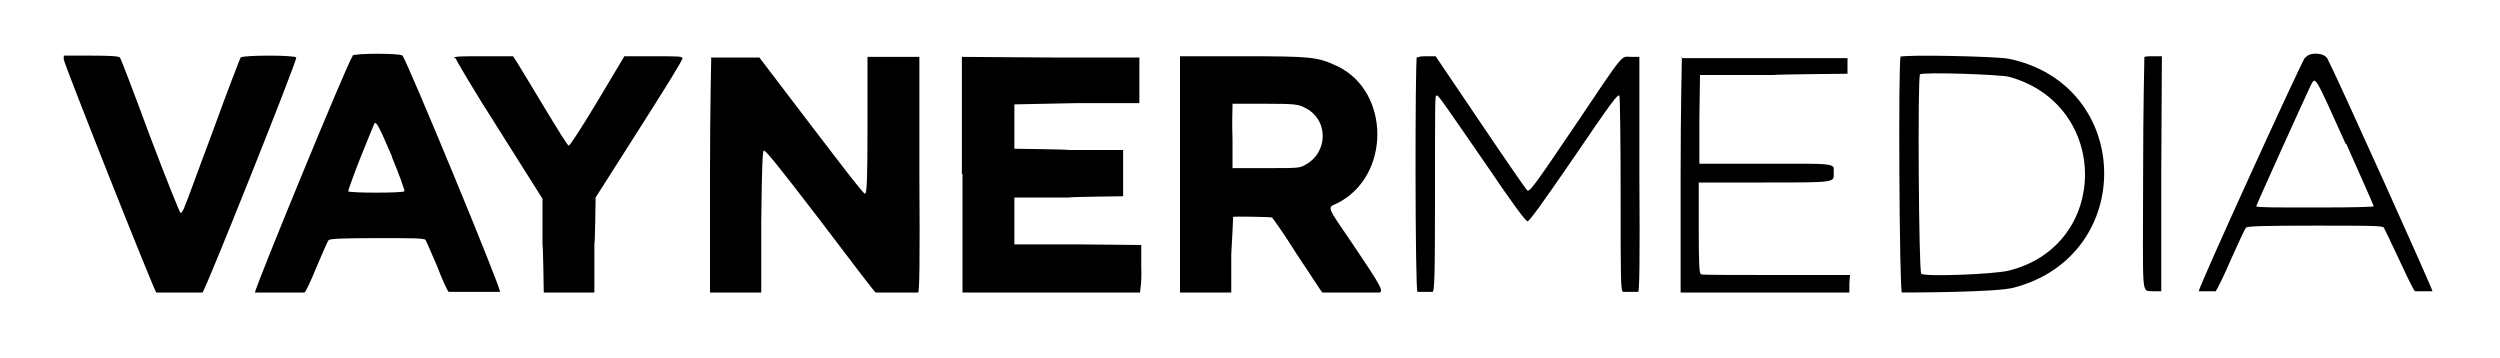
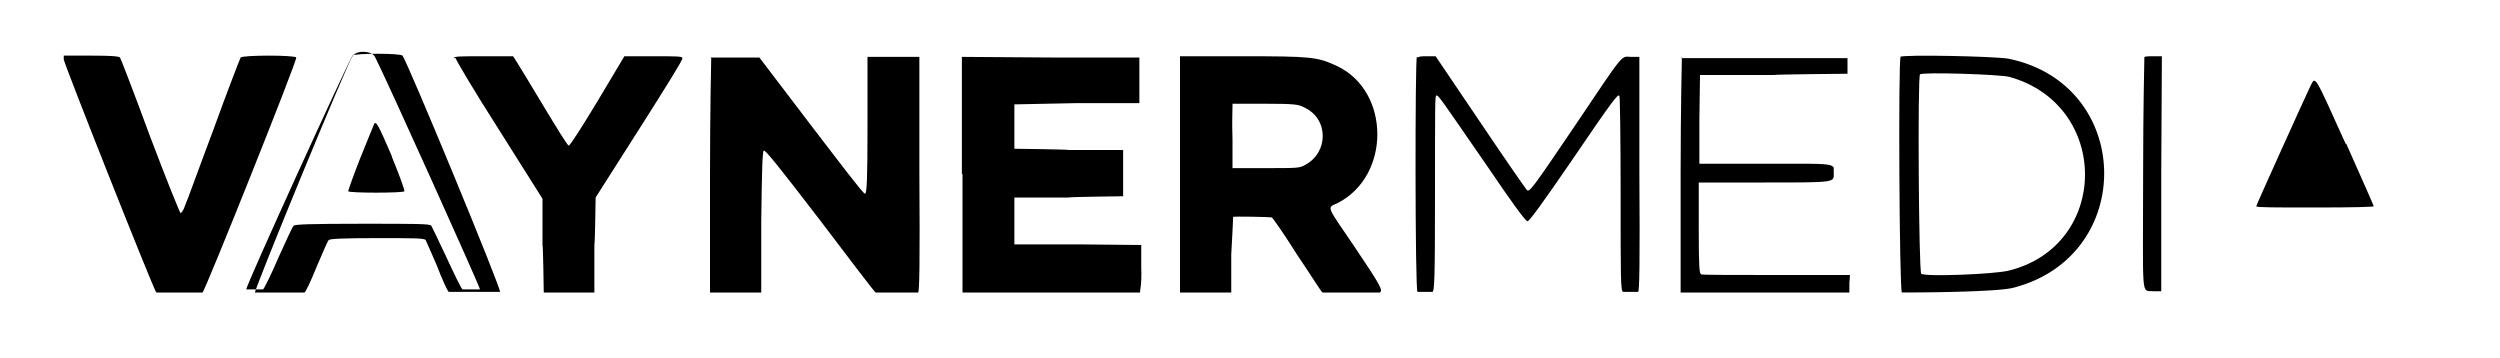
<svg xmlns="http://www.w3.org/2000/svg" id="svg" version="1.1" viewBox="0 0 400 57.3">
  <defs>
    <style>
      .st0 {
        fill-rule: evenodd;
      }
    </style>
  </defs>
  <g id="svgg">
-     <path id="path0" class="st0" d="M56.4,9c-.8,1-15.8,37.5-15.6,37.8h7.9c.2,0,1.1-2,2-4.2.9-2.1,1.7-4,1.9-4.2.3-.2,2.2-.3,7.8-.3s7.5,0,7.7.3c.1.2.9,2,1.8,4.1.8,2.1,1.7,4.1,1.9,4.2h8.2c.3-.3-14.8-36.8-15.6-37.8-.3-.4-7.7-.4-8,0M368.8,9.2c-1,1.6-17.1,36.9-17,37.4h2.7c.2-.2,1.4-2.6,2.5-5.2,1.2-2.6,2.2-4.9,2.4-5,.2-.2,2.7-.3,11-.3s10.8,0,11,.3c.1.2,1.2,2.4,2.4,5,1.2,2.6,2.4,5.1,2.6,5.2h2.8c0-.4-15-33.7-16.8-37.2-.5-1-2.9-1.1-3.5-.2M10.2,9.5c0,.6,14.2,36.4,14.8,37.3.9,0,6.2,0,7.4,0,.4-.2,15.2-37.2,15-37.6-.2-.4-8.5-.4-8.9,0-.1.2-2.1,5.3-4.3,11.4-2.3,6.1-4.3,11.7-4.6,12.3-.2.7-.6,1.2-.7,1.2s-2.1-4.9-4.9-12.3c-2.5-6.8-4.7-12.5-4.8-12.6-.2-.2-1.4-.3-4.6-.3h-4.4v.5M72.9,9.3c0,.2,2.8,5,6.9,11.4l7,11.1v7.4c.1,0,.2,7.6.2,7.6h8.1v-7.7c.1,0,.2-7.5.2-7.5l7-11c4.2-6.6,7-11.1,6.9-11.3-.1-.3-.8-.3-4.7-.3h-4.6c0,0-4.3,7.2-4.3,7.2-2.6,4.3-4.4,7.1-4.6,7.1-.2,0-1.9-2.8-3.9-6.1-2-3.3-3.9-6.5-4.3-7.1l-.7-1.1h-4.7c-3.8,0-4.7,0-4.8.3M113.8,9.1c0,0-.2,8.5-.2,18.8v18.9s8.2,0,8.2,0v-11.3c.1-8.7.2-11.2.4-11.4.2-.2,2.3,2.4,8.9,11,4.7,6.2,8.8,11.6,9,11.7h6.8c.2-.1.3-4.3.2-19.1V9.1c0,0-4.2,0-4.2,0h-4.1c0,0,0,10.9,0,10.9,0,8.6-.1,11-.4,11s-4-4.9-8.6-10.9l-8.3-10.9h-3.8c-2.1,0-3.9,0-4,0M154,27.8v19h28.4c0-.4.3-1.3.2-4.1v-3.5c0,0-10.2-.1-10.2-.1h-10.1v-7.5h8.7c0-.1,8.7-.2,8.7-.2v-7.4h-8.7c0-.1-8.7-.2-8.7-.2v-3.5c0-1.9,0-3.6,0-3.6s4.6-.1,10-.2h10v-7.3h-14.2c0,0-14.2-.1-14.2-.1v18.8M188.8,27.8v19h8.2v-6.1c.2-3.3.3-5.9.3-6,.1-.1,6,0,6.2.1.1,0,2,2.7,4,5.9,2.1,3.1,3.9,6,4.1,6.1h9.2c.4-.4.4-.7-4.2-7.5-4.5-6.6-4.3-6-2.6-6.8,8.5-4.3,8.5-17.8,0-21.9-3.2-1.5-4.1-1.6-15.3-1.6h-9.9v18.8M226.7,9.1c-.3.3-.3,37.6.1,37.6s1.6,0,2.4,0c.3-.1.4-1.9.4-15.8s0-15.6.2-15.6c.3-.2.7.5,8.1,11.2,4.2,6.2,6.2,8.9,6.5,8.9s2.4-2.9,7-9.6c6.8-10,7.4-10.7,7.7-10.5.1,0,.2,7.1.2,15.6,0,13.9,0,15.7.4,15.8h2.4c.2-.1.3-4.3.2-19.1V9.1c0,0-1.3,0-1.3,0-1.7,0-.8-1.2-9,11-6.9,10.2-7.3,10.7-7.7,10.3-.2-.2-3.6-5.1-7.5-10.9l-7.1-10.5h-1.3c-.7,0-1.4,0-1.5.2M269.1,9.1c0,0-.2,8.5-.2,18.8v18.9s27,0,27,0v-1.5c0,0,.1-1.3.1-1.3h-11.7c-6.4,0-11.9,0-12.1-.1-.3-.1-.4-1-.4-7.4v-7.3h10.5c11.6,0,11.1,0,11.1-1.5s0-.7-.1-1c-.5-.6-2.5-.5-10.9-.5h-10.5v-7.1c0,0,.1-7.1.1-7.1h11.8c0-.1,11.8-.2,11.8-.2v-2.5h-13.2c-7.3,0-13.3,0-13.4,0M304.1,9.1c-.4.4-.2,37.4.2,37.7.8,0,15.4,0,18-.8,19.6-5.2,19-32.5-.9-36.6-2.1-.4-17-.7-17.4-.3M343.1,9.1c0,0-.2,8.5-.2,18.6,0,20.7-.4,18.7,1.7,18.9h1.2v-18.8c0,0,.1-18.8.1-18.8h-1.4c-.7,0-1.4,0-1.5.2M321.5,12.3c16.2,4.5,16.1,27-.1,31-2.5.6-13.4,1-14,.5-.4-.3-.6-31.5-.2-31.9.4-.4,12.8,0,14.3.4M375.4,23c2.4,5.4,4.4,9.9,4.4,10s-2.9.2-9.4.2-9.4,0-9.4-.2c0-.2,7.7-17.2,8.7-19.3.8-1.5.5-2,5.6,9.3M208.7,17.2c3.9,1.8,3.9,7.2.1,9.2-.9.5-1.2.5-6.3.5h-5.3v-4.6c-.1-2.6,0-4.9,0-5.2v-.5c.1,0,5.3,0,5.3,0,4.6,0,5.3.1,6.2.6M62.7,25.1c1.2,2.9,2.1,5.4,2,5.5-.2.3-8.8.3-9,0,0-.1.8-2.4,1.9-5.2,1.1-2.7,2.1-5.2,2.2-5.4.3-.9.7-.1,2.9,5" />
+     <path id="path0" class="st0" d="M56.4,9c-.8,1-15.8,37.5-15.6,37.8h7.9c.2,0,1.1-2,2-4.2.9-2.1,1.7-4,1.9-4.2.3-.2,2.2-.3,7.8-.3s7.5,0,7.7.3c.1.2.9,2,1.8,4.1.8,2.1,1.7,4.1,1.9,4.2h8.2c.3-.3-14.8-36.8-15.6-37.8-.3-.4-7.7-.4-8,0c-1,1.6-17.1,36.9-17,37.4h2.7c.2-.2,1.4-2.6,2.5-5.2,1.2-2.6,2.2-4.9,2.4-5,.2-.2,2.7-.3,11-.3s10.8,0,11,.3c.1.2,1.2,2.4,2.4,5,1.2,2.6,2.4,5.1,2.6,5.2h2.8c0-.4-15-33.7-16.8-37.2-.5-1-2.9-1.1-3.5-.2M10.2,9.5c0,.6,14.2,36.4,14.8,37.3.9,0,6.2,0,7.4,0,.4-.2,15.2-37.2,15-37.6-.2-.4-8.5-.4-8.9,0-.1.2-2.1,5.3-4.3,11.4-2.3,6.1-4.3,11.7-4.6,12.3-.2.7-.6,1.2-.7,1.2s-2.1-4.9-4.9-12.3c-2.5-6.8-4.7-12.5-4.8-12.6-.2-.2-1.4-.3-4.6-.3h-4.4v.5M72.9,9.3c0,.2,2.8,5,6.9,11.4l7,11.1v7.4c.1,0,.2,7.6.2,7.6h8.1v-7.7c.1,0,.2-7.5.2-7.5l7-11c4.2-6.6,7-11.1,6.9-11.3-.1-.3-.8-.3-4.7-.3h-4.6c0,0-4.3,7.2-4.3,7.2-2.6,4.3-4.4,7.1-4.6,7.1-.2,0-1.9-2.8-3.9-6.1-2-3.3-3.9-6.5-4.3-7.1l-.7-1.1h-4.7c-3.8,0-4.7,0-4.8.3M113.8,9.1c0,0-.2,8.5-.2,18.8v18.9s8.2,0,8.2,0v-11.3c.1-8.7.2-11.2.4-11.4.2-.2,2.3,2.4,8.9,11,4.7,6.2,8.8,11.6,9,11.7h6.8c.2-.1.3-4.3.2-19.1V9.1c0,0-4.2,0-4.2,0h-4.1c0,0,0,10.9,0,10.9,0,8.6-.1,11-.4,11s-4-4.9-8.6-10.9l-8.3-10.9h-3.8c-2.1,0-3.9,0-4,0M154,27.8v19h28.4c0-.4.3-1.3.2-4.1v-3.5c0,0-10.2-.1-10.2-.1h-10.1v-7.5h8.7c0-.1,8.7-.2,8.7-.2v-7.4h-8.7c0-.1-8.7-.2-8.7-.2v-3.5c0-1.9,0-3.6,0-3.6s4.6-.1,10-.2h10v-7.3h-14.2c0,0-14.2-.1-14.2-.1v18.8M188.8,27.8v19h8.2v-6.1c.2-3.3.3-5.9.3-6,.1-.1,6,0,6.2.1.1,0,2,2.7,4,5.9,2.1,3.1,3.9,6,4.1,6.1h9.2c.4-.4.4-.7-4.2-7.5-4.5-6.6-4.3-6-2.6-6.8,8.5-4.3,8.5-17.8,0-21.9-3.2-1.5-4.1-1.6-15.3-1.6h-9.9v18.8M226.7,9.1c-.3.3-.3,37.6.1,37.6s1.6,0,2.4,0c.3-.1.4-1.9.4-15.8s0-15.6.2-15.6c.3-.2.7.5,8.1,11.2,4.2,6.2,6.2,8.9,6.5,8.9s2.4-2.9,7-9.6c6.8-10,7.4-10.7,7.7-10.5.1,0,.2,7.1.2,15.6,0,13.9,0,15.7.4,15.8h2.4c.2-.1.3-4.3.2-19.1V9.1c0,0-1.3,0-1.3,0-1.7,0-.8-1.2-9,11-6.9,10.2-7.3,10.7-7.7,10.3-.2-.2-3.6-5.1-7.5-10.9l-7.1-10.5h-1.3c-.7,0-1.4,0-1.5.2M269.1,9.1c0,0-.2,8.5-.2,18.8v18.9s27,0,27,0v-1.5c0,0,.1-1.3.1-1.3h-11.7c-6.4,0-11.9,0-12.1-.1-.3-.1-.4-1-.4-7.4v-7.3h10.5c11.6,0,11.1,0,11.1-1.5s0-.7-.1-1c-.5-.6-2.5-.5-10.9-.5h-10.5v-7.1c0,0,.1-7.1.1-7.1h11.8c0-.1,11.8-.2,11.8-.2v-2.5h-13.2c-7.3,0-13.3,0-13.4,0M304.1,9.1c-.4.4-.2,37.4.2,37.7.8,0,15.4,0,18-.8,19.6-5.2,19-32.5-.9-36.6-2.1-.4-17-.7-17.4-.3M343.1,9.1c0,0-.2,8.5-.2,18.6,0,20.7-.4,18.7,1.7,18.9h1.2v-18.8c0,0,.1-18.8.1-18.8h-1.4c-.7,0-1.4,0-1.5.2M321.5,12.3c16.2,4.5,16.1,27-.1,31-2.5.6-13.4,1-14,.5-.4-.3-.6-31.5-.2-31.9.4-.4,12.8,0,14.3.4M375.4,23c2.4,5.4,4.4,9.9,4.4,10s-2.9.2-9.4.2-9.4,0-9.4-.2c0-.2,7.7-17.2,8.7-19.3.8-1.5.5-2,5.6,9.3M208.7,17.2c3.9,1.8,3.9,7.2.1,9.2-.9.5-1.2.5-6.3.5h-5.3v-4.6c-.1-2.6,0-4.9,0-5.2v-.5c.1,0,5.3,0,5.3,0,4.6,0,5.3.1,6.2.6M62.7,25.1c1.2,2.9,2.1,5.4,2,5.5-.2.3-8.8.3-9,0,0-.1.8-2.4,1.9-5.2,1.1-2.7,2.1-5.2,2.2-5.4.3-.9.7-.1,2.9,5" />
  </g>
</svg>